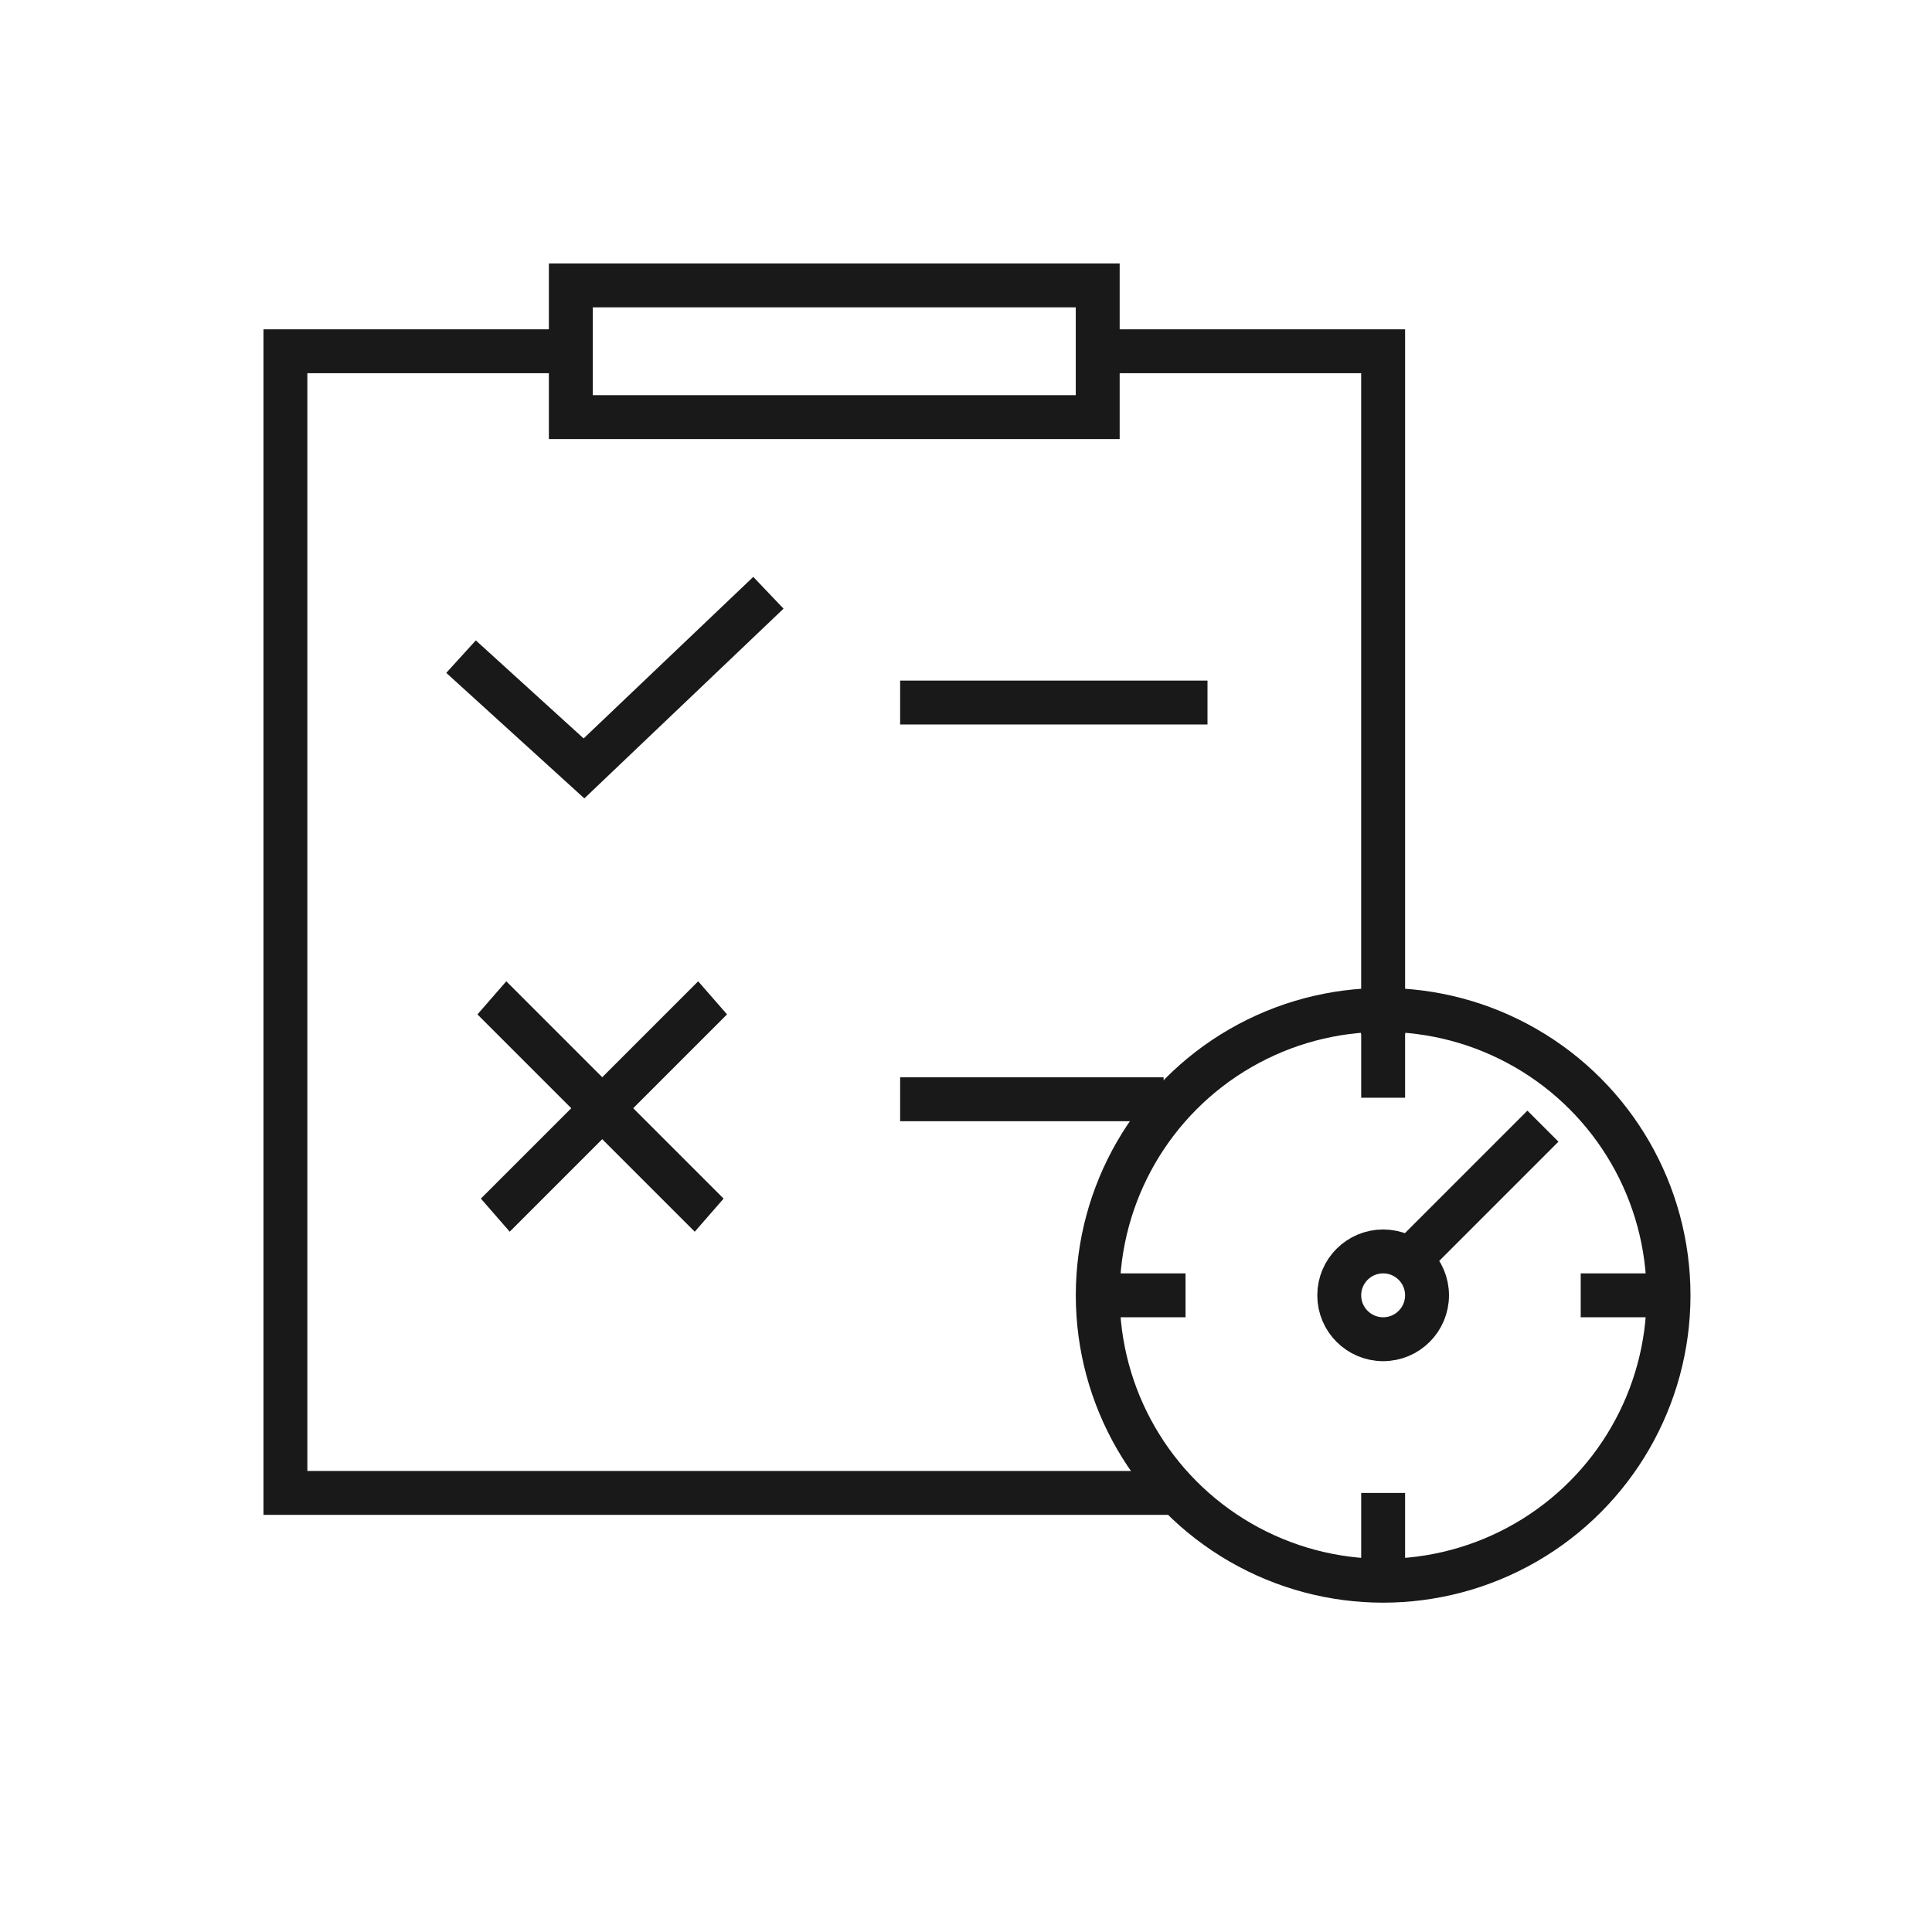
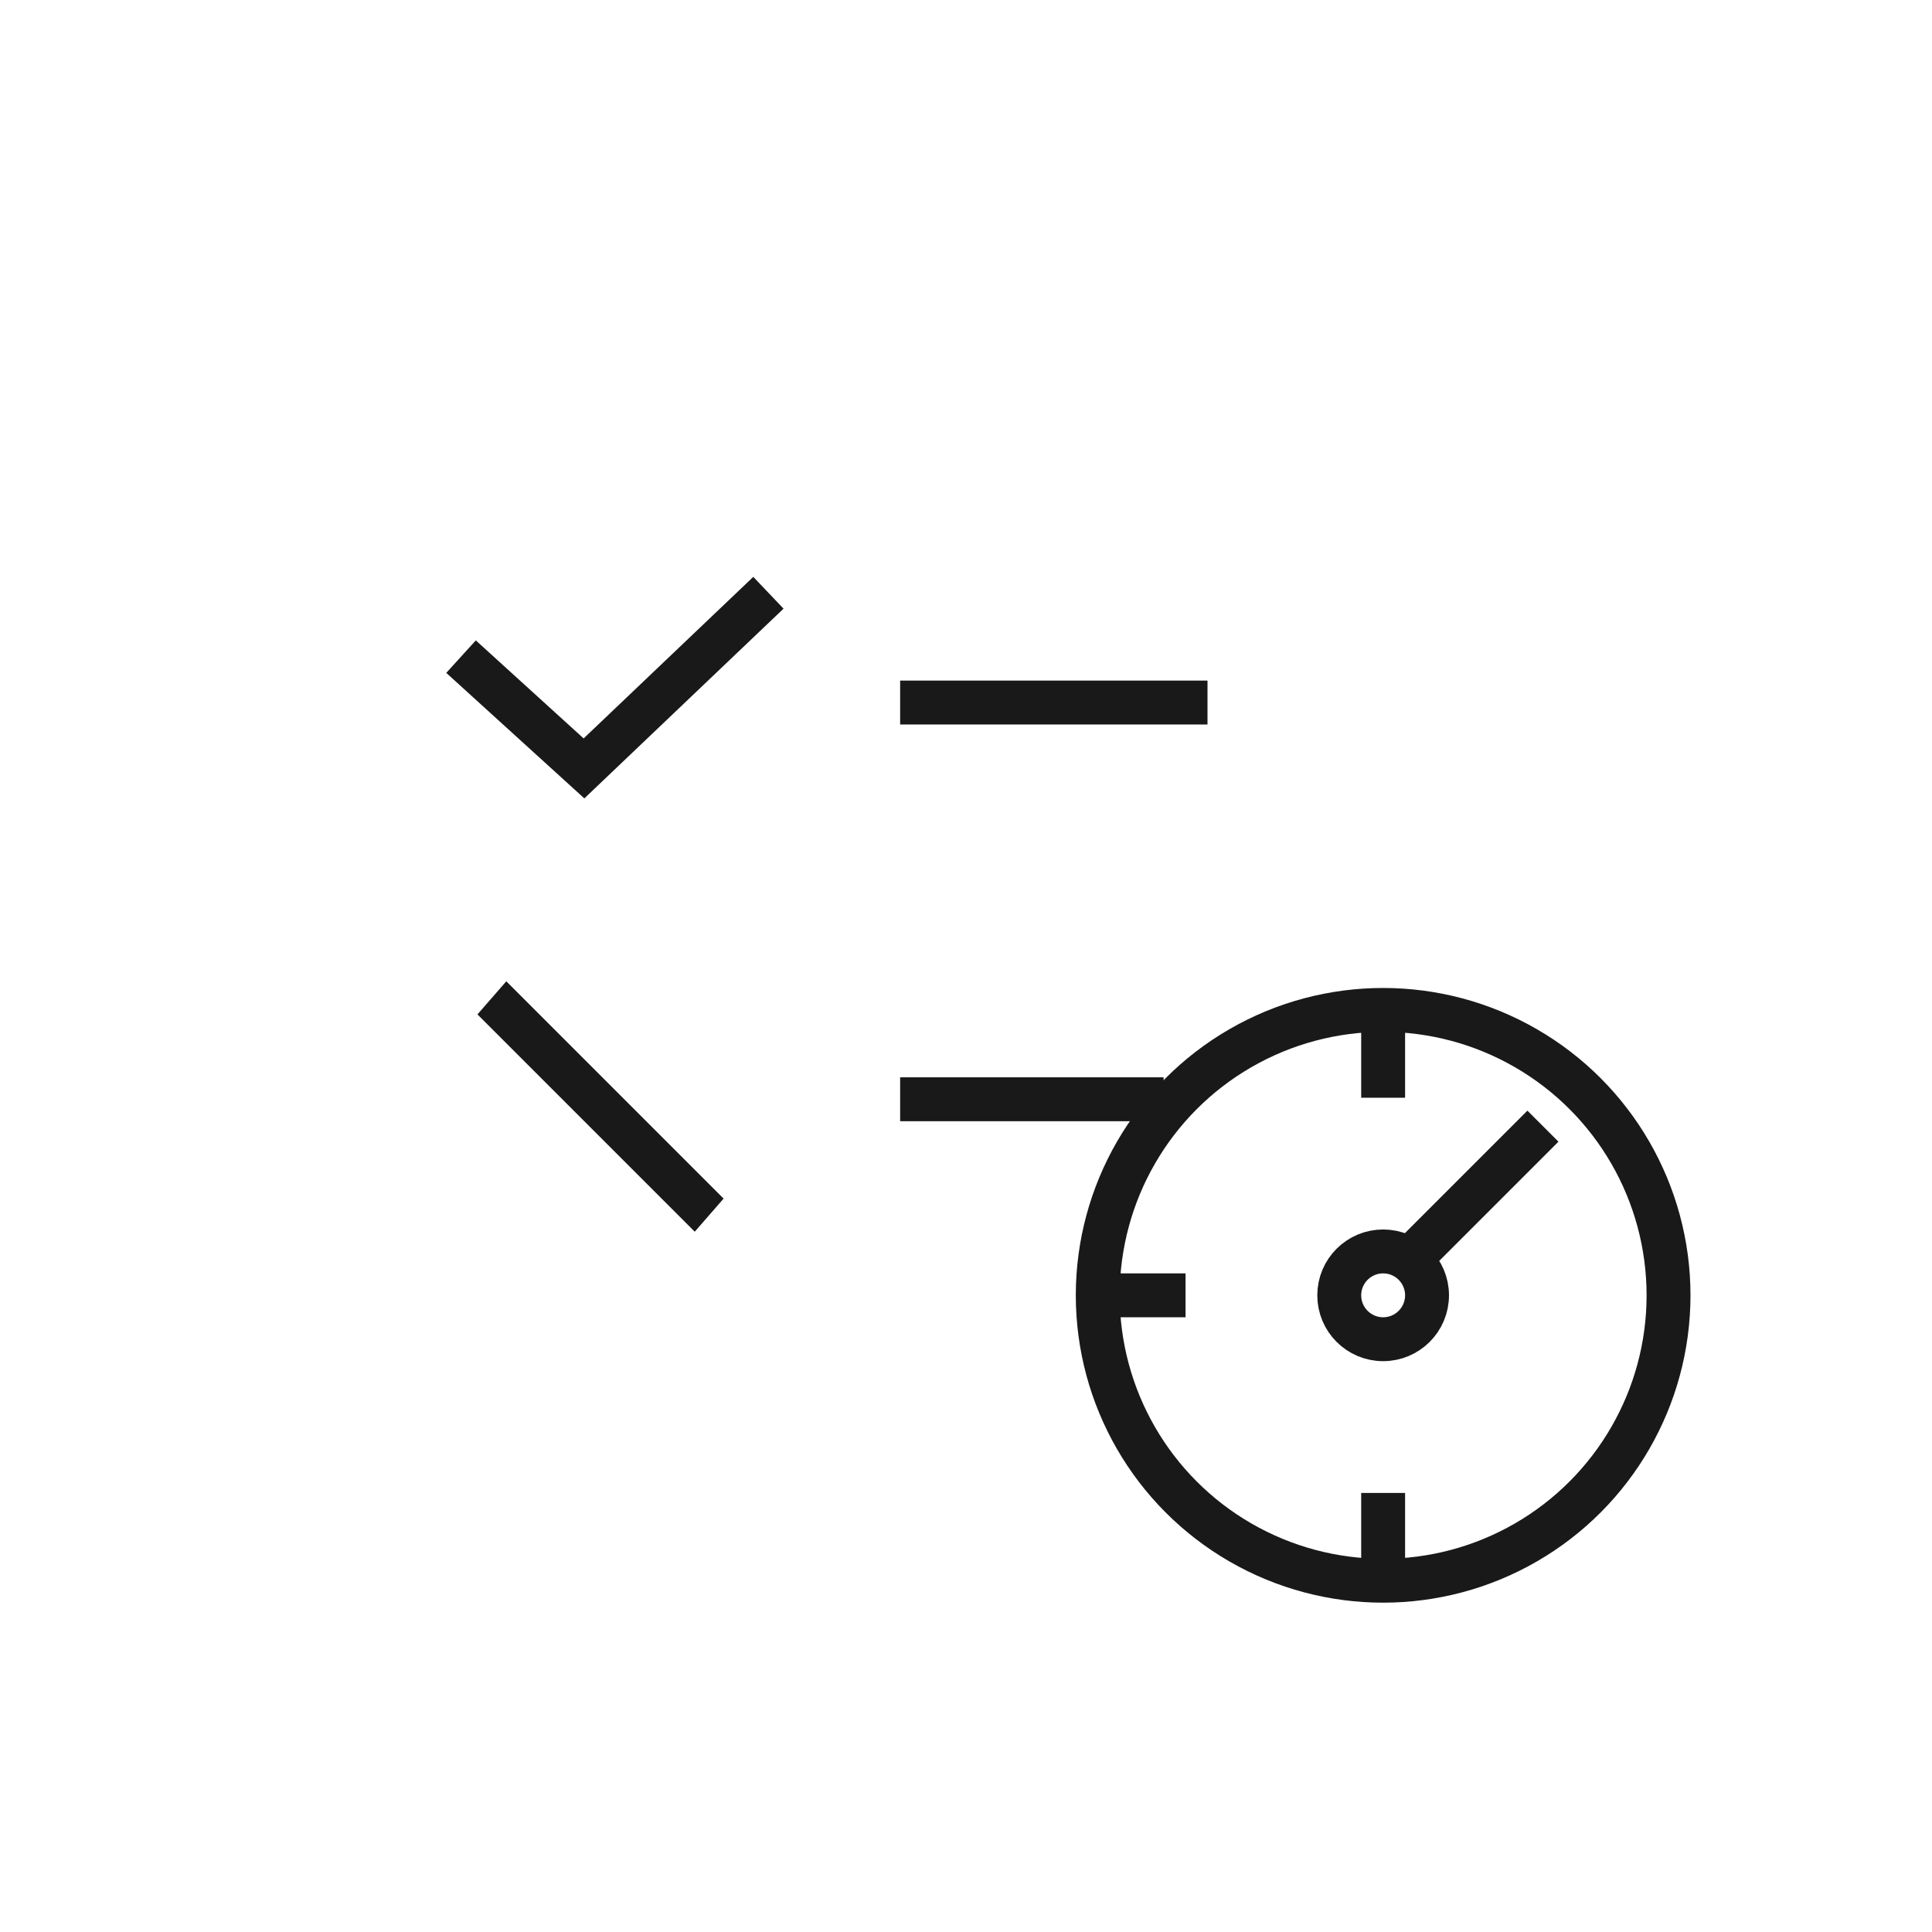
<svg xmlns="http://www.w3.org/2000/svg" fill="none" version="1.1" width="68" height="68" viewBox="0 0 68 68">
  <defs>
    <clipPath id="master_svg0_22084_026857">
      <rect x="0" y="0" width="68" height="68" rx="0" />
    </clipPath>
  </defs>
  <g clip-path="url(#master_svg0_22084_026857)">
    <g>
      <g>
-         <path d="M10.818,13.136L20.091,13.136L20.091,11.591L9.273,11.591L9.273,53.318L41.341,53.318L41.341,51.773L10.818,51.773L10.818,13.136ZM47.909,13.136L47.909,36.401L49.455,36.401L49.455,11.591L38.25,11.591L38.25,13.136L47.909,13.136Z" fill-rule="evenodd" fill="#19191A" fill-opacity="1" />
-       </g>
+         </g>
      <g>
        <path d="M20.567,28.101L27.578,21.423L26.513,20.304L20.542,25.99L16.747,22.54L15.707,23.683L20.567,28.101Z" fill-rule="evenodd" fill="#19191A" fill-opacity="1" />
      </g>
      <g>
        <line x1="31.682" y1="24.727" x2="42.5" y2="24.727" fill-opacity="0" stroke-opacity="1" stroke="#19191A" fill="none" stroke-width="1.545" />
      </g>
      <g>
        <path d="M40.955,39.463L31.682,39.463L31.682,37.918L40.955,37.918L40.955,39.463Z" fill-rule="evenodd" fill="#19191A" fill-opacity="1" />
      </g>
      <g transform="matrix(0.707,0.707,-0.657,0.754,28.38,-3.082)">
        <line x1="16.795" y1="34.919" x2="27.613" y2="34.919" fill-opacity="0" stroke-opacity="1" stroke="#19191A" fill="none" stroke-width="1.545" />
      </g>
      <g transform="matrix(-0.707,0.707,0.657,0.754,20.237,-9.306)">
-         <line x1="25.598" y1="34.919" x2="36.416" y2="34.919" fill-opacity="0" stroke-opacity="1" stroke="#19191A" fill="none" stroke-width="1.545" />
-       </g>
+         </g>
      <g>
-         <rect x="20.091" y="10.045" width="18.545" height="4.636" rx="0" fill-opacity="0" stroke-opacity="1" stroke="#19191A" fill="none" stroke-width="1.545" />
-       </g>
+         </g>
      <g>
        <g transform="matrix(0.707,-0.707,0.707,0.707,-16.715,48.753)">
          <line x1="50.492" y1="43.78" x2="56.674" y2="43.78" fill-opacity="0" stroke-opacity="1" stroke="#19191A" fill="none" stroke-width="1.545" />
        </g>
        <g>
          <line x1="38.636" y1="45.591" x2="41.727" y2="45.591" fill-opacity="0" stroke-opacity="1" stroke="#19191A" fill="none" stroke-width="1.545" />
        </g>
        <g>
-           <line x1="55.636" y1="45.591" x2="58.727" y2="45.591" fill-opacity="0" stroke-opacity="1" stroke="#19191A" fill="none" stroke-width="1.545" />
-         </g>
+           </g>
        <g transform="matrix(0,1,-1,0,100.455,4.636)">
          <line x1="47.91" y1="51.773" x2="51.001" y2="51.773" fill-opacity="0" stroke-opacity="1" stroke="#19191A" fill="none" stroke-width="1.545" />
        </g>
        <g transform="matrix(0,1,-1,0,83.455,-12.364)">
          <line x1="47.91" y1="34.773" x2="51.001" y2="34.773" fill-opacity="0" stroke-opacity="1" stroke="#19191A" fill="none" stroke-width="1.545" />
        </g>
        <g>
          <ellipse cx="48.682" cy="45.591" rx="10.045" ry="10.045" fill-opacity="0" stroke-opacity="1" stroke="#19191A" fill="none" stroke-width="1.545" />
        </g>
        <g>
          <ellipse cx="48.682" cy="45.591" rx="1.545" ry="1.545" fill-opacity="0" stroke-opacity="1" stroke="#19191A" fill="none" stroke-width="1.545" />
        </g>
      </g>
    </g>
  </g>
</svg>